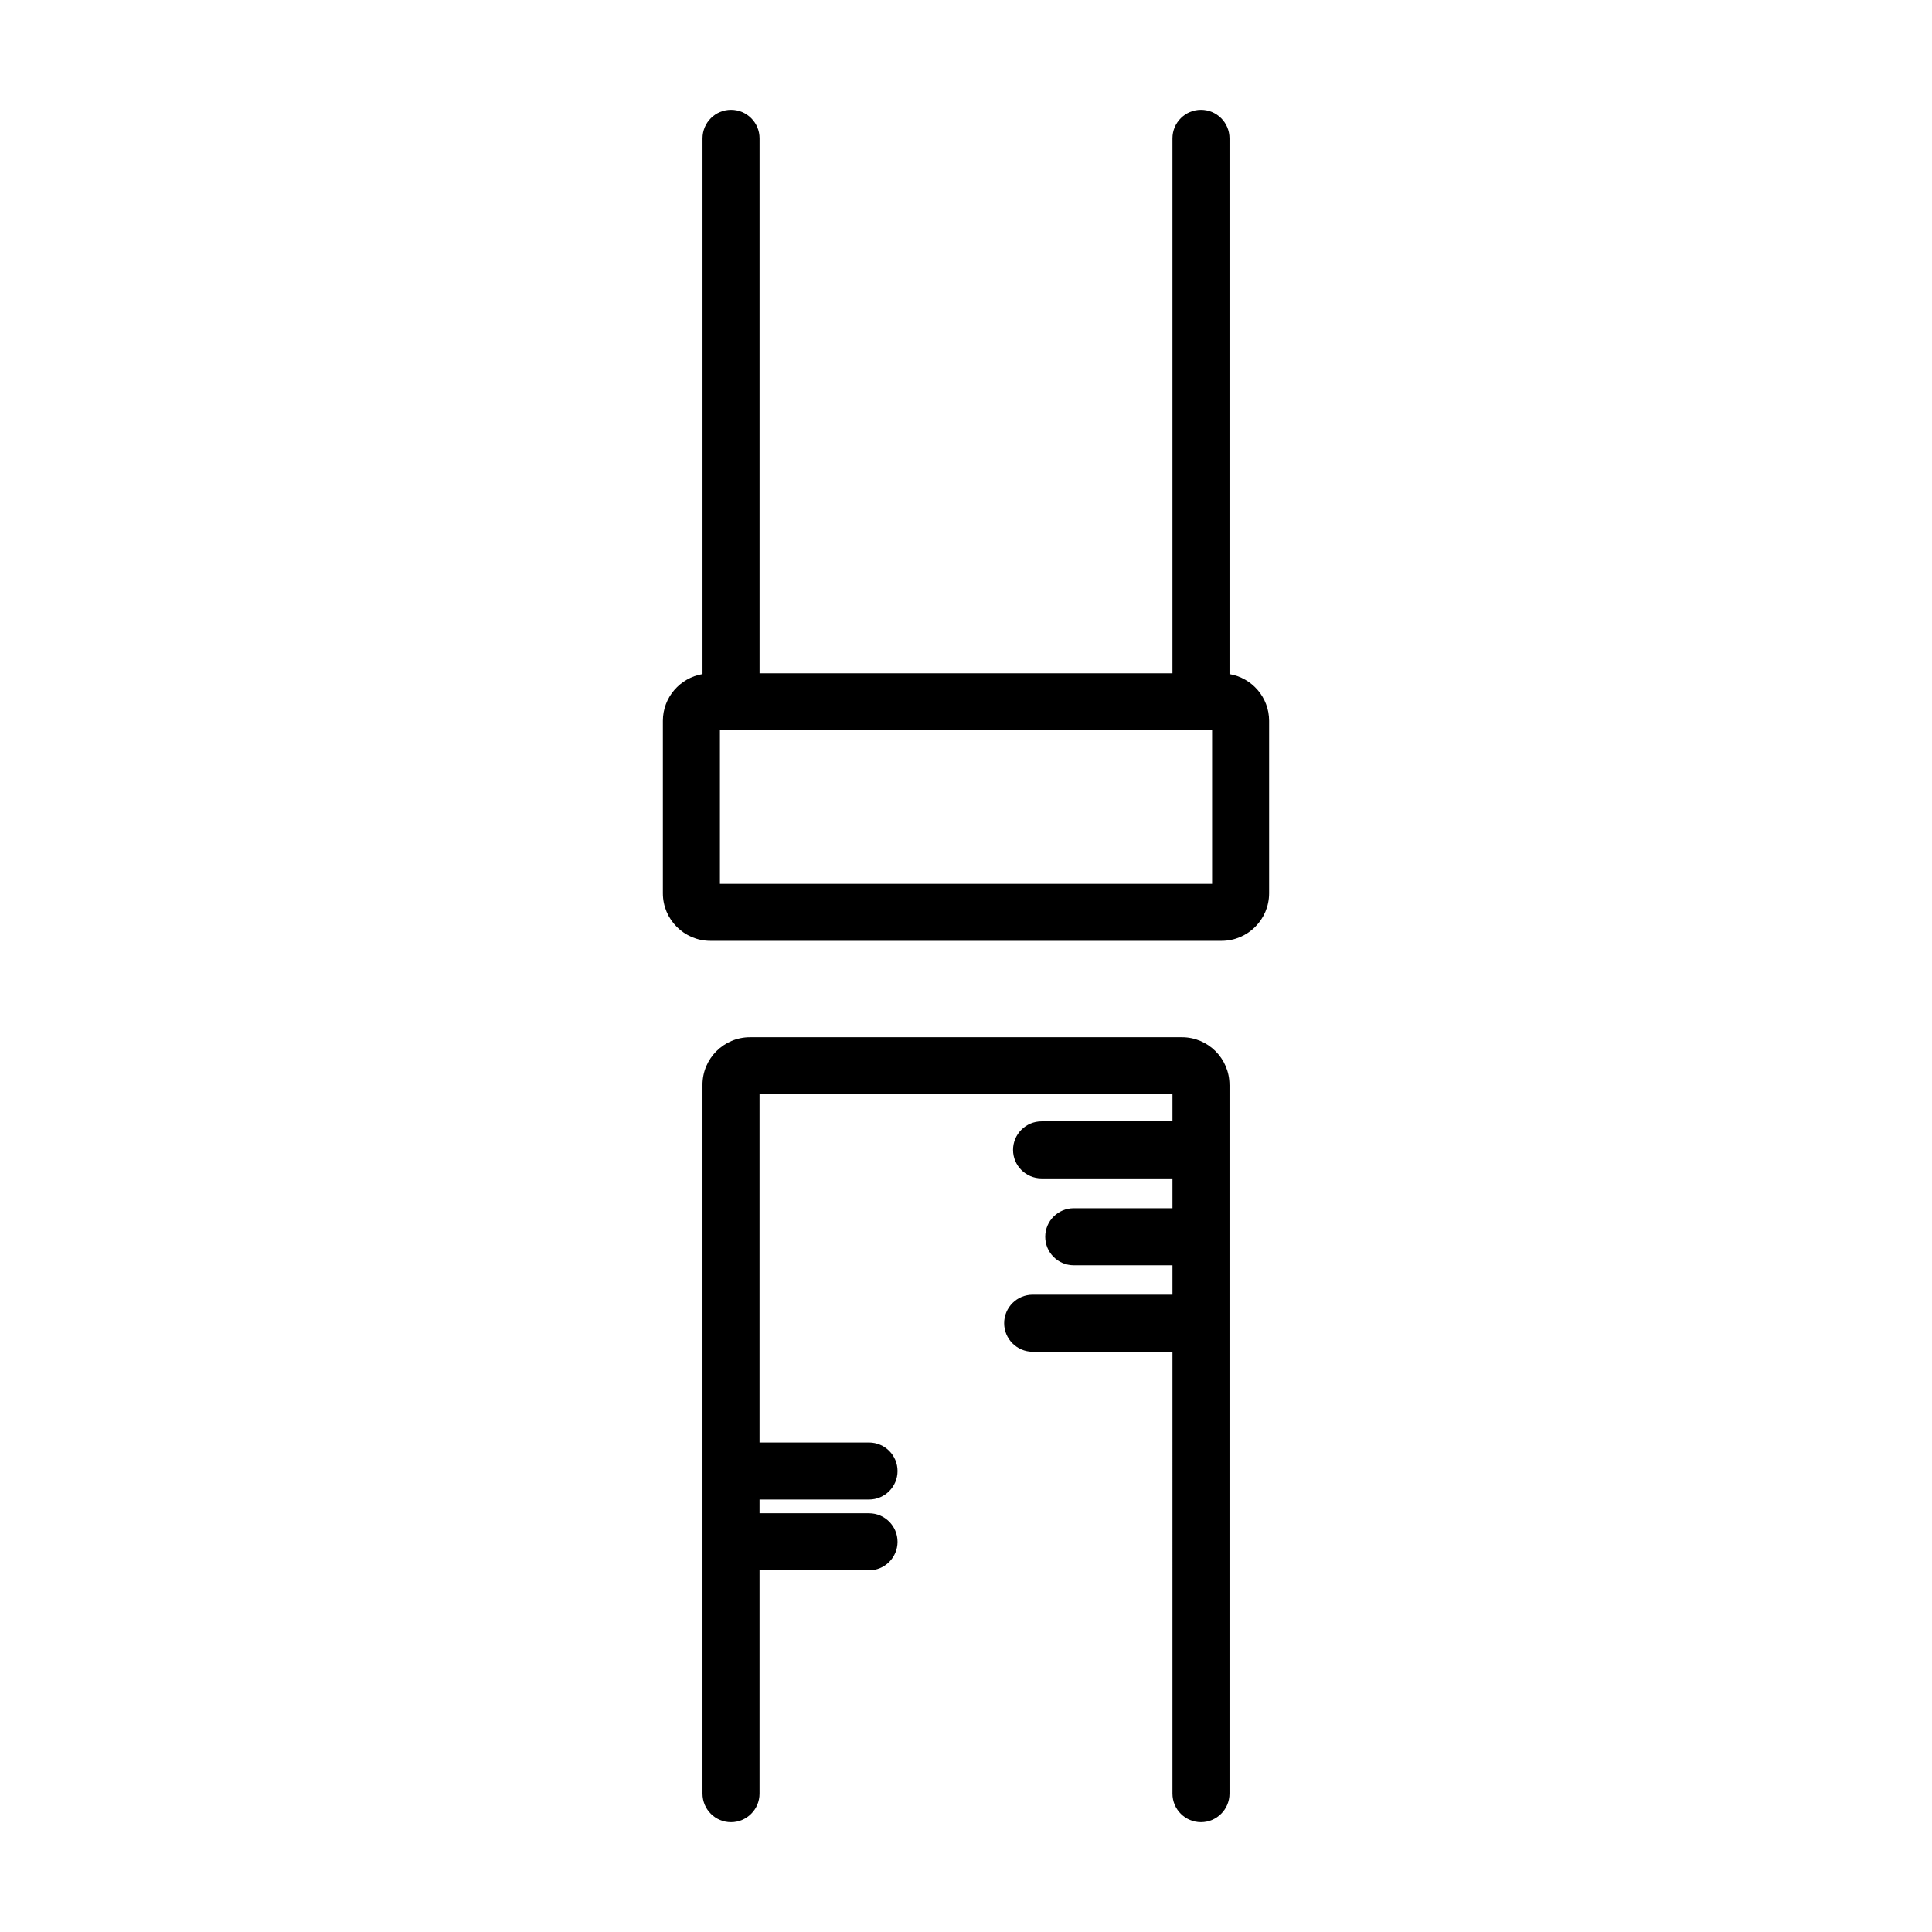
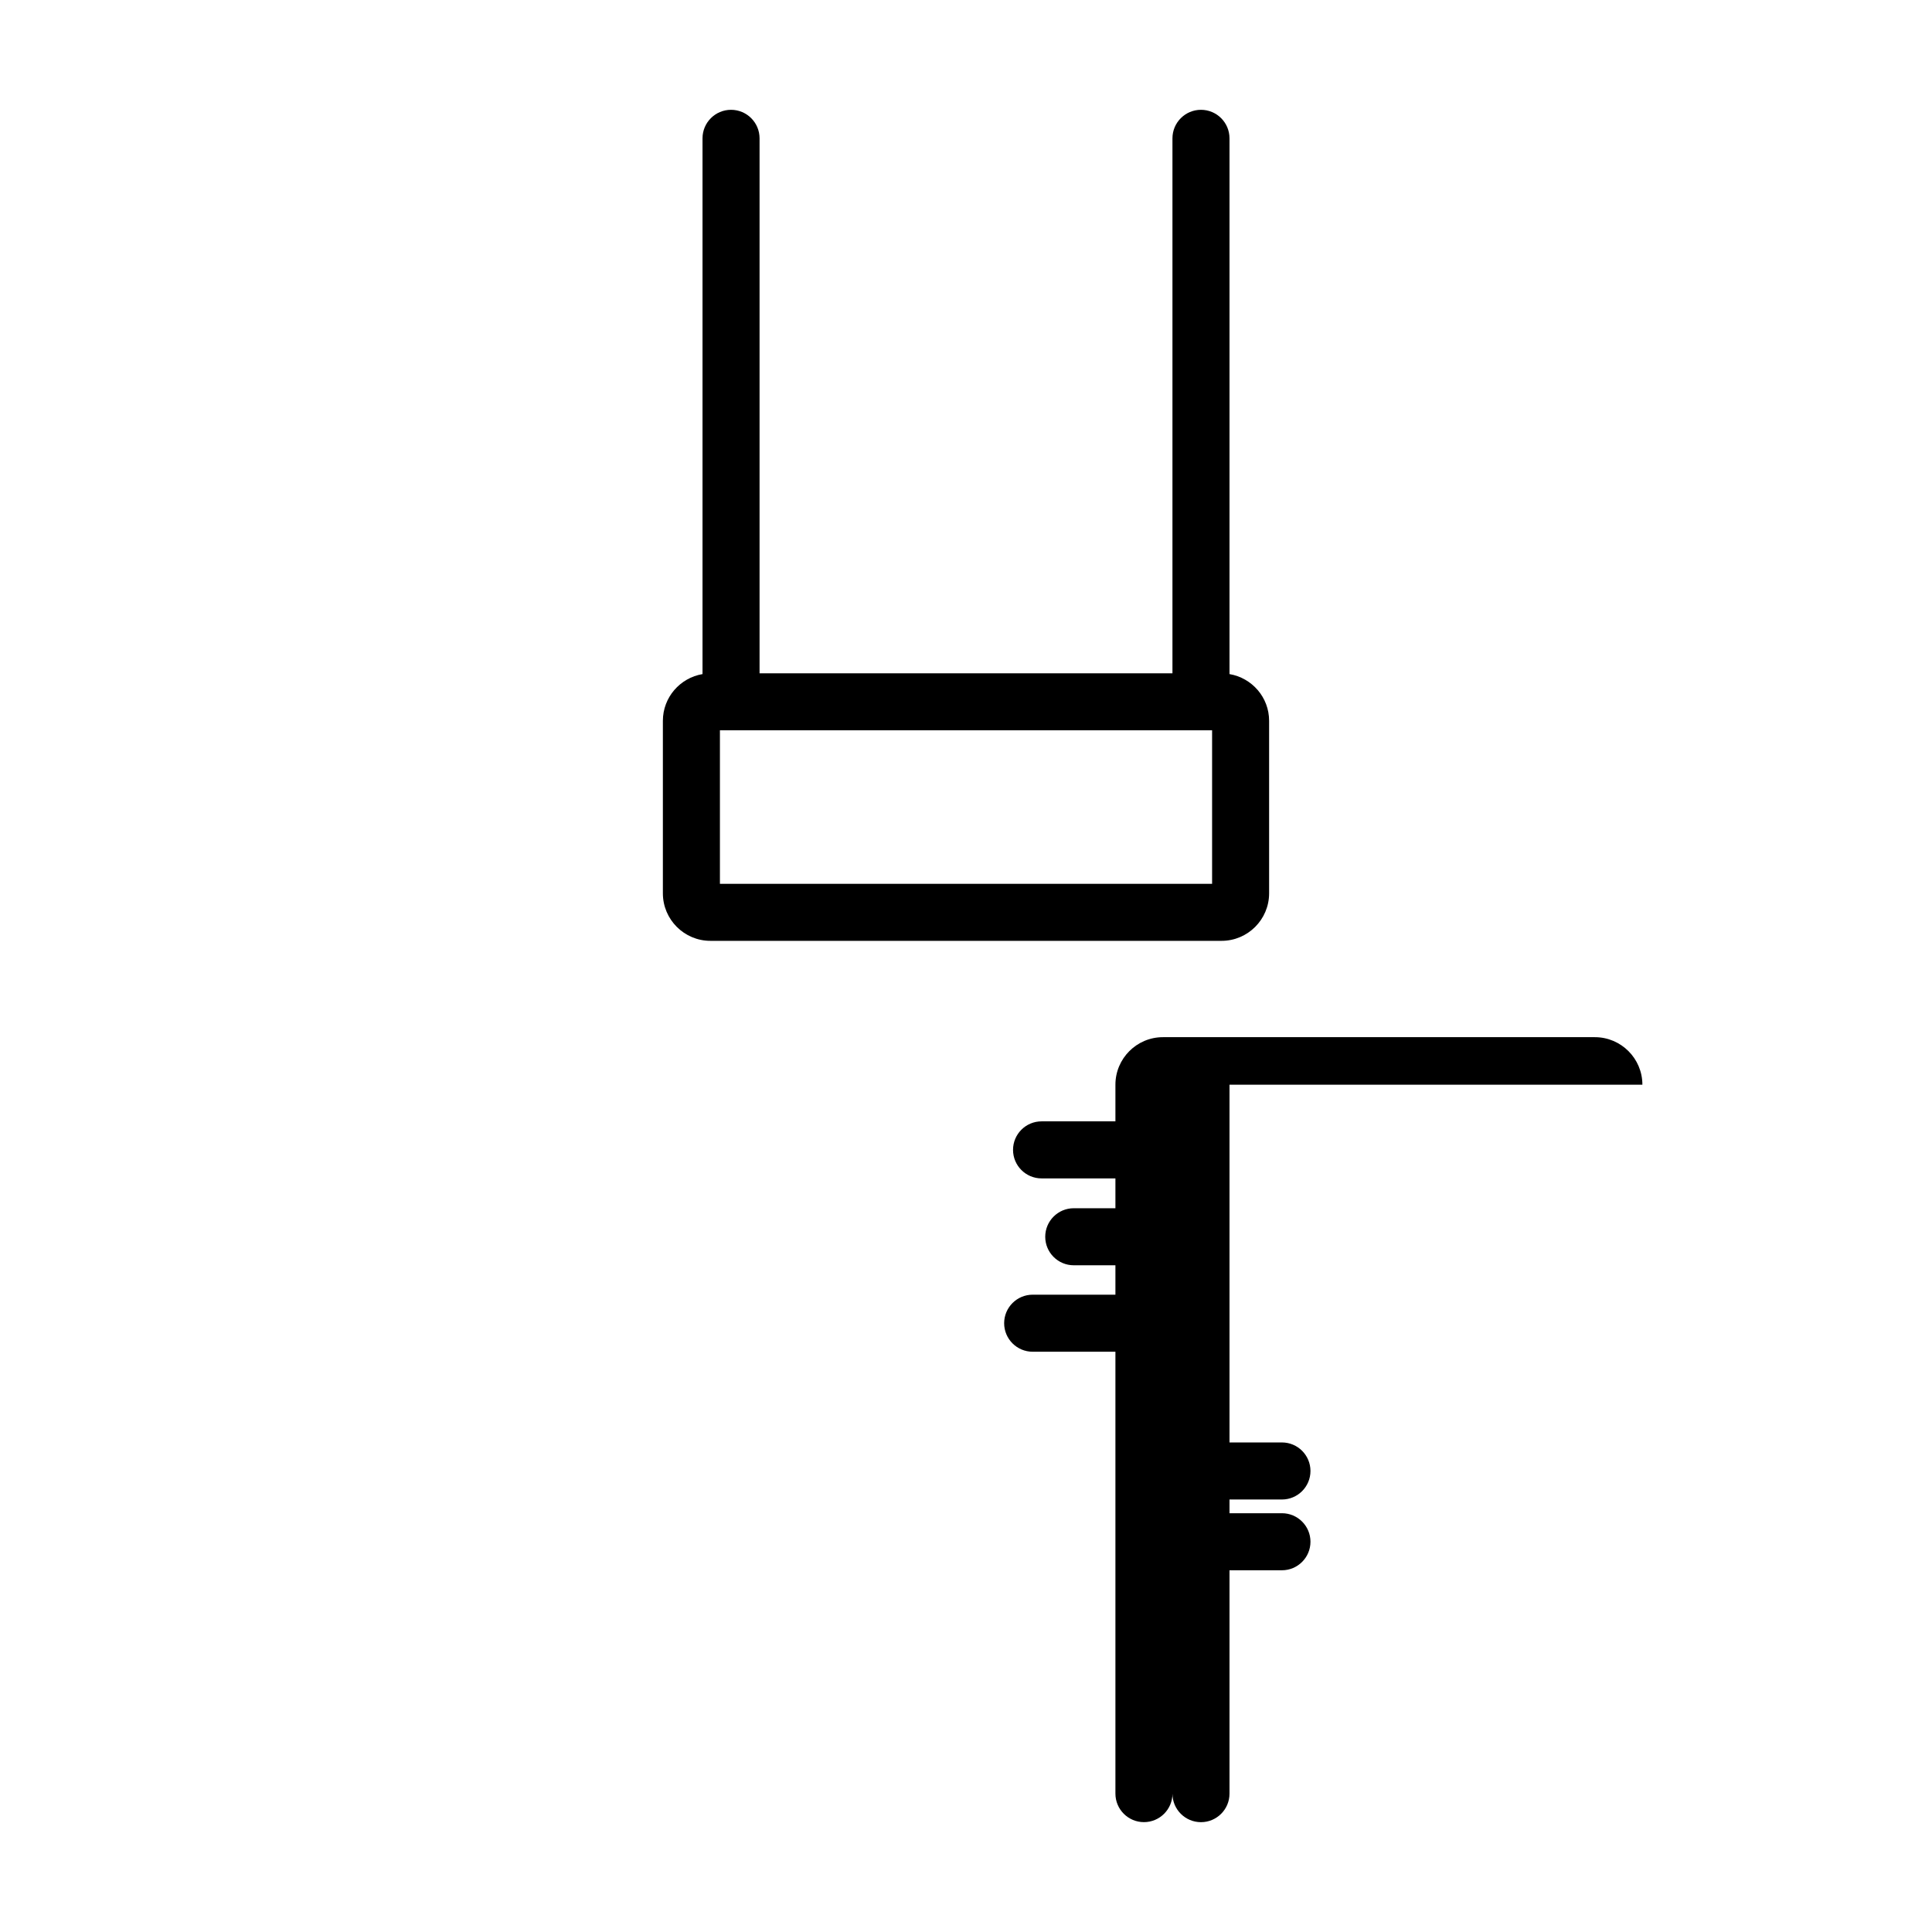
<svg xmlns="http://www.w3.org/2000/svg" fill="#000000" width="800px" height="800px" version="1.1" viewBox="144 144 512 512">
-   <path d="m469.83 322.64v-141.98c0-4.176-3.387-7.559-7.559-7.559s-7.559 3.383-7.559 7.559v141.77h-109.42v-141.77c0-4.176-3.387-7.559-7.559-7.559s-7.559 3.383-7.559 7.559v141.98c-5.949 1.004-10.504 6.156-10.504 12.383v45.715c0 6.945 5.648 12.594 12.594 12.594h135.47c6.945 0 12.594-5.652 12.594-12.594v-45.715c0.004-6.227-4.551-11.375-10.496-12.383zm-4.613 55.578h-130.43v-40.676h130.43zm4.613 53.246v187.87c0 4.172-3.387 7.559-7.559 7.559s-7.559-3.383-7.559-7.559l0.004-117.11h-37.047c-4.172 0-7.559-3.387-7.559-7.559 0-4.172 3.387-7.559 7.559-7.559h37.047v-7.793h-26.16c-4.172 0-7.559-3.387-7.559-7.559s3.387-7.559 7.559-7.559h26.16v-7.906h-34.691c-4.172 0-7.559-3.387-7.559-7.559s3.387-7.559 7.559-7.559h34.691v-7.199l-109.43 0.012v92.293h29.012c4.172 0 7.559 3.387 7.559 7.559 0 4.172-3.387 7.559-7.559 7.559l-29.012-0.004v3.641h29.012c4.172 0 7.559 3.387 7.559 7.559s-3.387 7.559-7.559 7.559h-29.012v59.188c0 4.172-3.387 7.559-7.559 7.559s-7.559-3.387-7.559-7.559v-187.87c0-6.945 5.648-12.594 12.594-12.594h114.46c6.949 0 12.598 5.648 12.598 12.594z" />
+   <path d="m469.83 322.64v-141.98c0-4.176-3.387-7.559-7.559-7.559s-7.559 3.383-7.559 7.559v141.77h-109.42v-141.77c0-4.176-3.387-7.559-7.559-7.559s-7.559 3.383-7.559 7.559v141.98c-5.949 1.004-10.504 6.156-10.504 12.383v45.715c0 6.945 5.648 12.594 12.594 12.594h135.47c6.945 0 12.594-5.652 12.594-12.594v-45.715c0.004-6.227-4.551-11.375-10.496-12.383zm-4.613 55.578h-130.43v-40.676h130.43zm4.613 53.246v187.87c0 4.172-3.387 7.559-7.559 7.559s-7.559-3.383-7.559-7.559l0.004-117.11h-37.047c-4.172 0-7.559-3.387-7.559-7.559 0-4.172 3.387-7.559 7.559-7.559h37.047v-7.793h-26.16c-4.172 0-7.559-3.387-7.559-7.559s3.387-7.559 7.559-7.559h26.16v-7.906h-34.691c-4.172 0-7.559-3.387-7.559-7.559s3.387-7.559 7.559-7.559h34.691v-7.199v92.293h29.012c4.172 0 7.559 3.387 7.559 7.559 0 4.172-3.387 7.559-7.559 7.559l-29.012-0.004v3.641h29.012c4.172 0 7.559 3.387 7.559 7.559s-3.387 7.559-7.559 7.559h-29.012v59.188c0 4.172-3.387 7.559-7.559 7.559s-7.559-3.387-7.559-7.559v-187.87c0-6.945 5.648-12.594 12.594-12.594h114.46c6.949 0 12.598 5.648 12.598 12.594z" />
</svg>